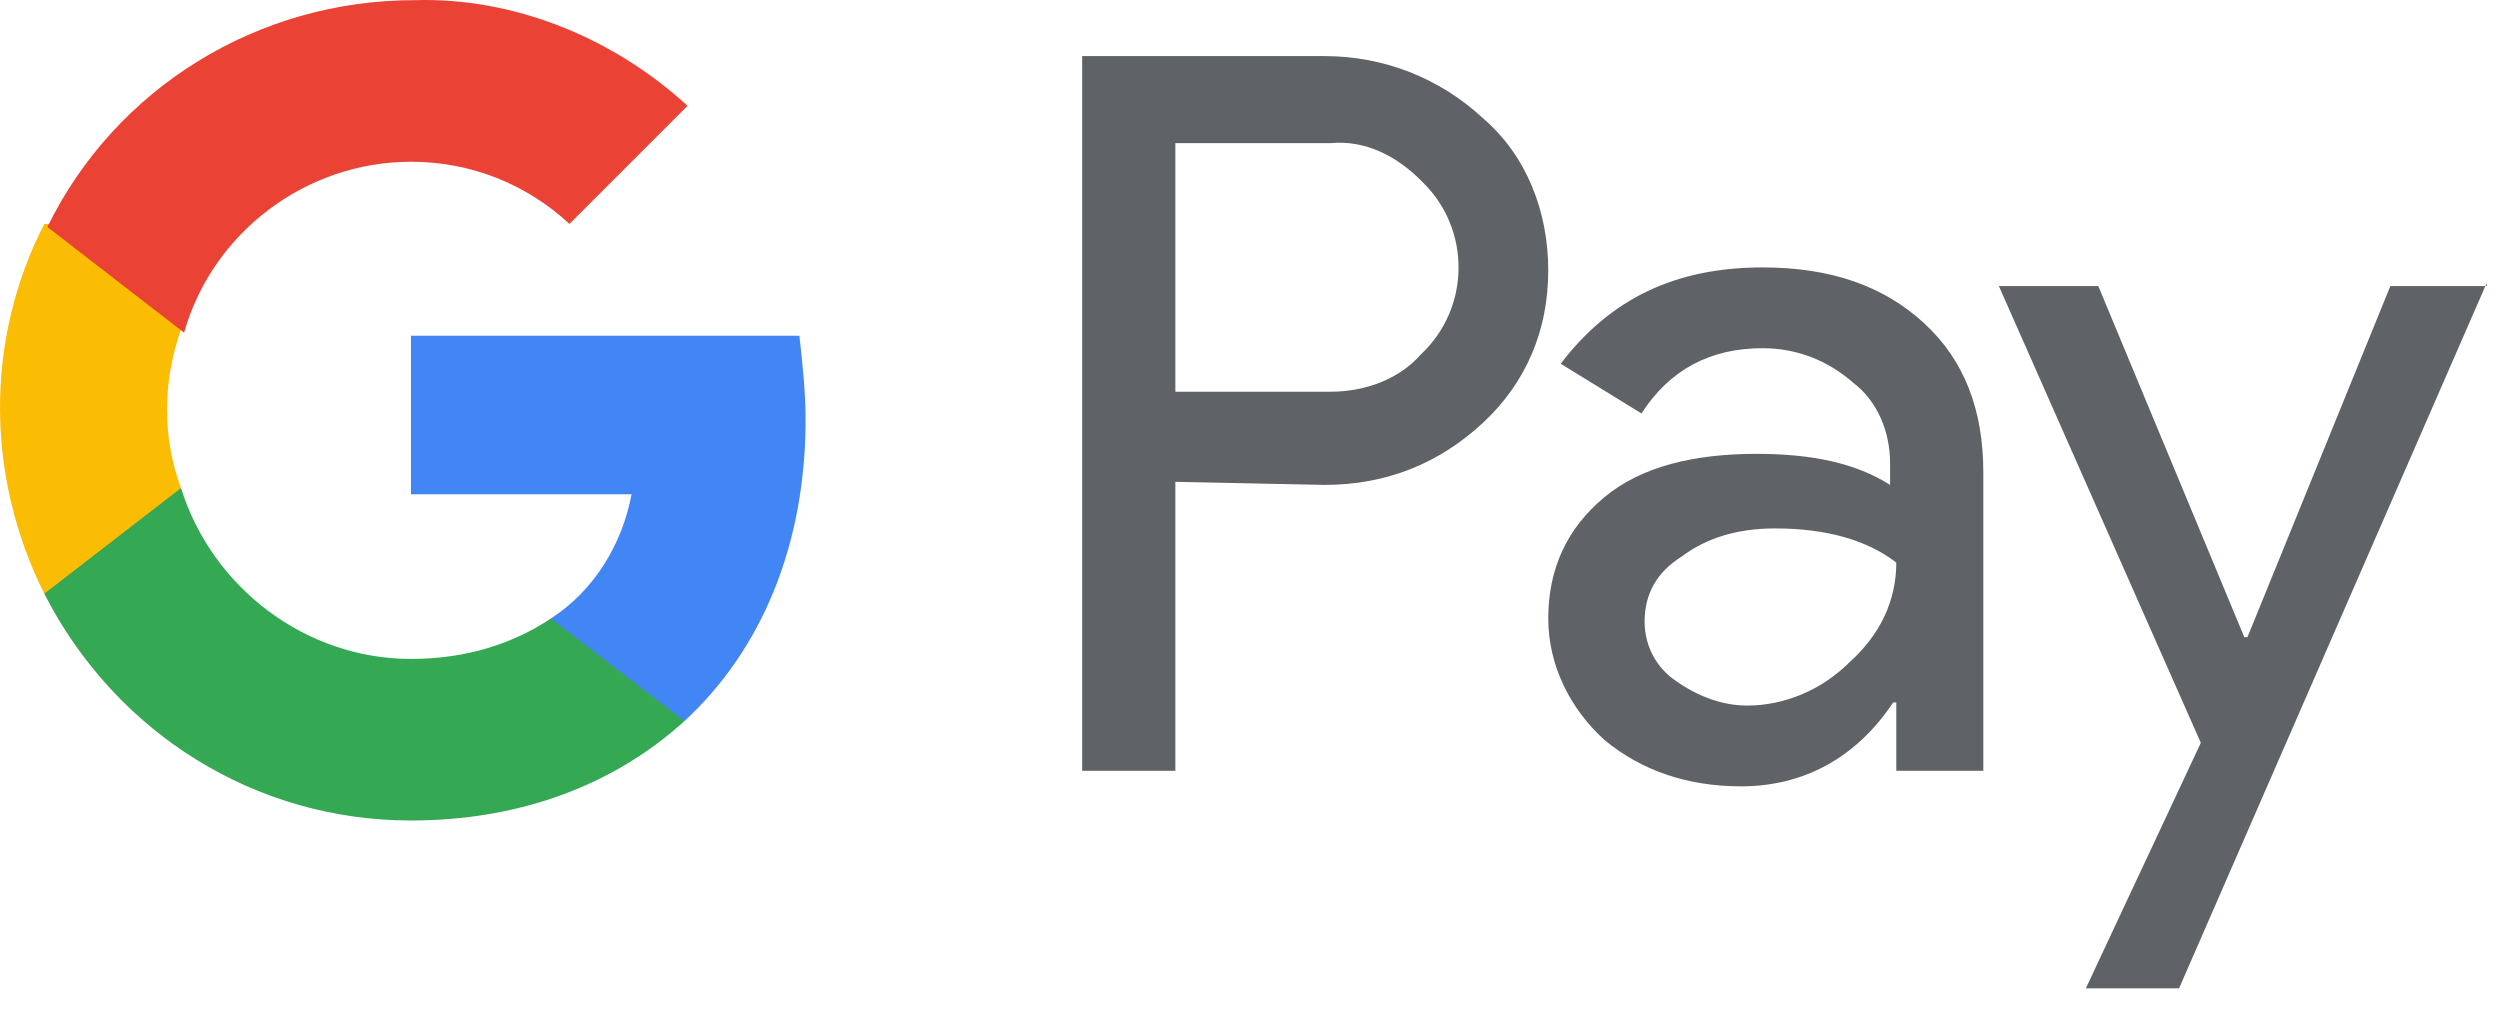
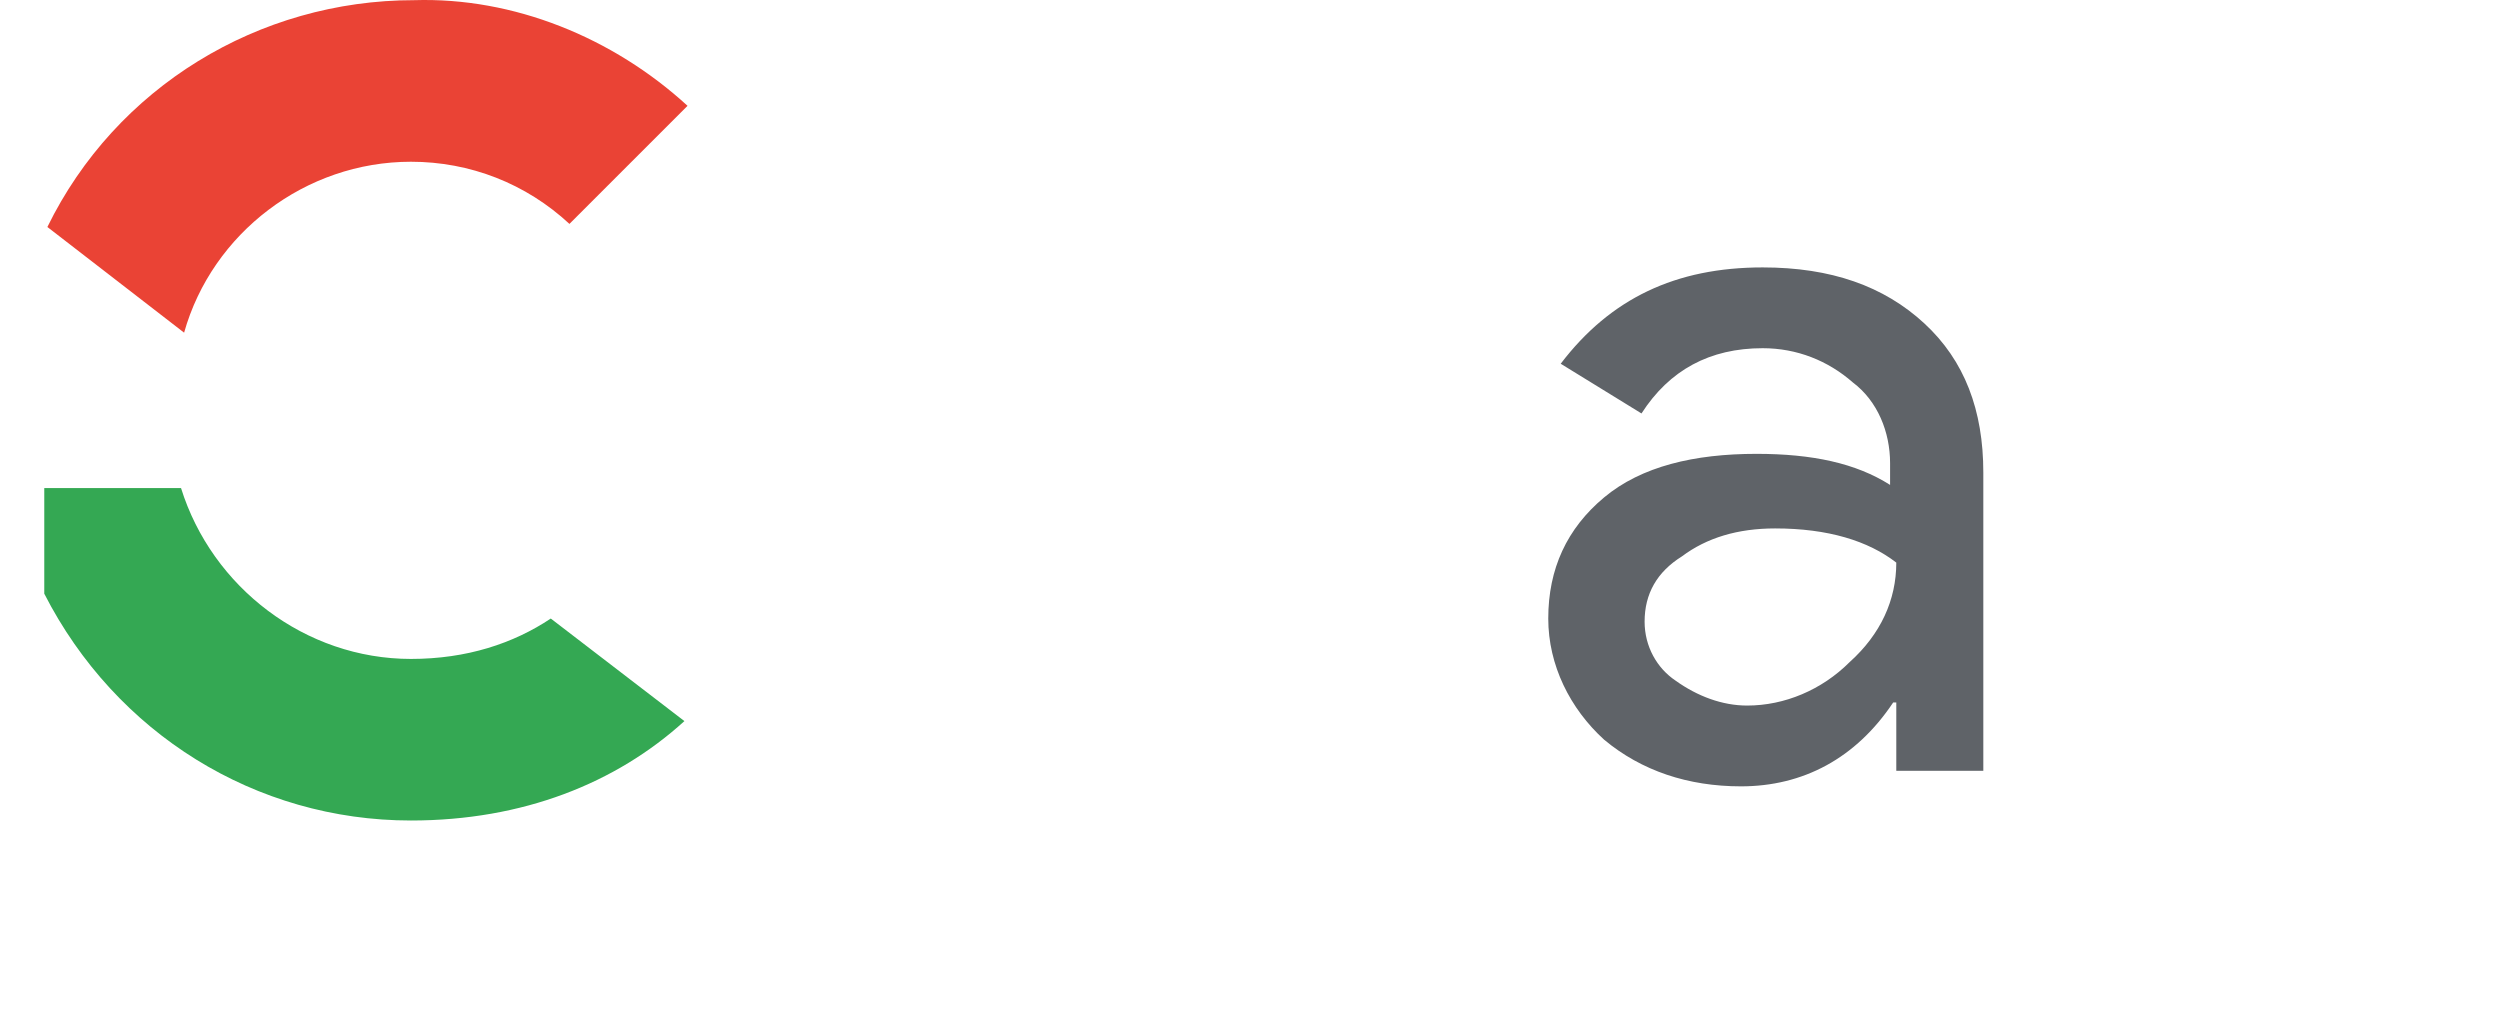
<svg xmlns="http://www.w3.org/2000/svg" width="89" height="36" viewBox="0 0 89 36" fill="none">
-   <path d="M41.843 17.153V27.441H38.525V1.997H47.153C49.255 1.997 51.246 2.772 52.795 4.21C54.344 5.537 55.118 7.529 55.118 9.63C55.118 11.732 54.344 13.613 52.795 15.051C51.246 16.489 49.366 17.263 47.153 17.263L41.843 17.153ZM41.843 5.095V13.945H47.375C48.592 13.945 49.808 13.502 50.583 12.617C52.353 10.958 52.353 8.192 50.693 6.533L50.583 6.422C49.698 5.537 48.592 4.984 47.375 5.095H41.843Z" fill="#5F6368" />
  <path d="M62.751 9.52C65.185 9.52 67.066 10.184 68.504 11.511C69.942 12.838 70.606 14.608 70.606 16.821V27.441H67.508V25.007H67.398C66.07 26.998 64.189 27.994 61.977 27.994C60.096 27.994 58.437 27.441 57.109 26.335C55.893 25.228 55.118 23.68 55.118 22.02C55.118 20.25 55.782 18.812 57.109 17.706C58.437 16.6 60.318 16.157 62.53 16.157C64.521 16.157 66.07 16.489 67.287 17.263V16.489C67.287 15.383 66.844 14.277 65.959 13.613C65.075 12.838 63.968 12.396 62.751 12.396C60.871 12.396 59.433 13.17 58.437 14.719L55.561 12.949C57.331 10.626 59.654 9.52 62.751 9.52ZM58.548 22.131C58.548 23.016 58.99 23.79 59.654 24.233C60.428 24.786 61.313 25.118 62.198 25.118C63.526 25.118 64.853 24.565 65.849 23.569C66.955 22.573 67.508 21.357 67.508 20.029C66.513 19.255 65.075 18.812 63.194 18.812C61.866 18.812 60.76 19.144 59.875 19.808C58.99 20.361 58.548 21.135 58.548 22.131Z" fill="#5F6368" />
-   <path d="M88.527 10.073L77.575 35.184H74.256L78.349 26.445L71.159 10.183H74.699L79.898 22.684H80.009L85.097 10.183H88.527V10.073Z" fill="#5F6368" />
-   <path d="M28.679 14.94C28.679 13.945 28.569 12.949 28.458 11.953H14.63V17.595H22.484C22.152 19.365 21.157 21.024 19.608 22.02V25.671H24.365C27.13 23.126 28.679 19.365 28.679 14.94Z" fill="#4285F4" />
  <path d="M14.63 29.21C18.612 29.21 21.931 27.883 24.365 25.671L19.608 22.02C18.28 22.905 16.621 23.458 14.63 23.458C10.869 23.458 7.55 20.914 6.444 17.374H1.576V21.135C4.121 26.113 9.099 29.21 14.63 29.21Z" fill="#34A853" />
-   <path d="M6.444 17.374C5.78 15.604 5.78 13.613 6.444 11.732V7.971H1.576C-0.525 12.064 -0.525 16.931 1.576 21.135L6.444 17.374Z" fill="#FBBC04" />
-   <path d="M14.63 5.758C16.732 5.758 18.723 6.533 20.272 7.971L24.476 3.767C21.82 1.333 18.28 -0.105 14.741 0.006C9.209 0.006 4.121 3.103 1.687 8.081L6.554 11.843C7.55 8.303 10.869 5.758 14.63 5.758Z" fill="#EA4335" />
+   <path d="M14.63 5.758C16.732 5.758 18.723 6.533 20.272 7.971L24.476 3.767C21.82 1.333 18.28 -0.105 14.741 0.006C9.209 0.006 4.121 3.103 1.687 8.081L6.554 11.843C7.55 8.303 10.869 5.758 14.63 5.758" fill="#EA4335" />
</svg>